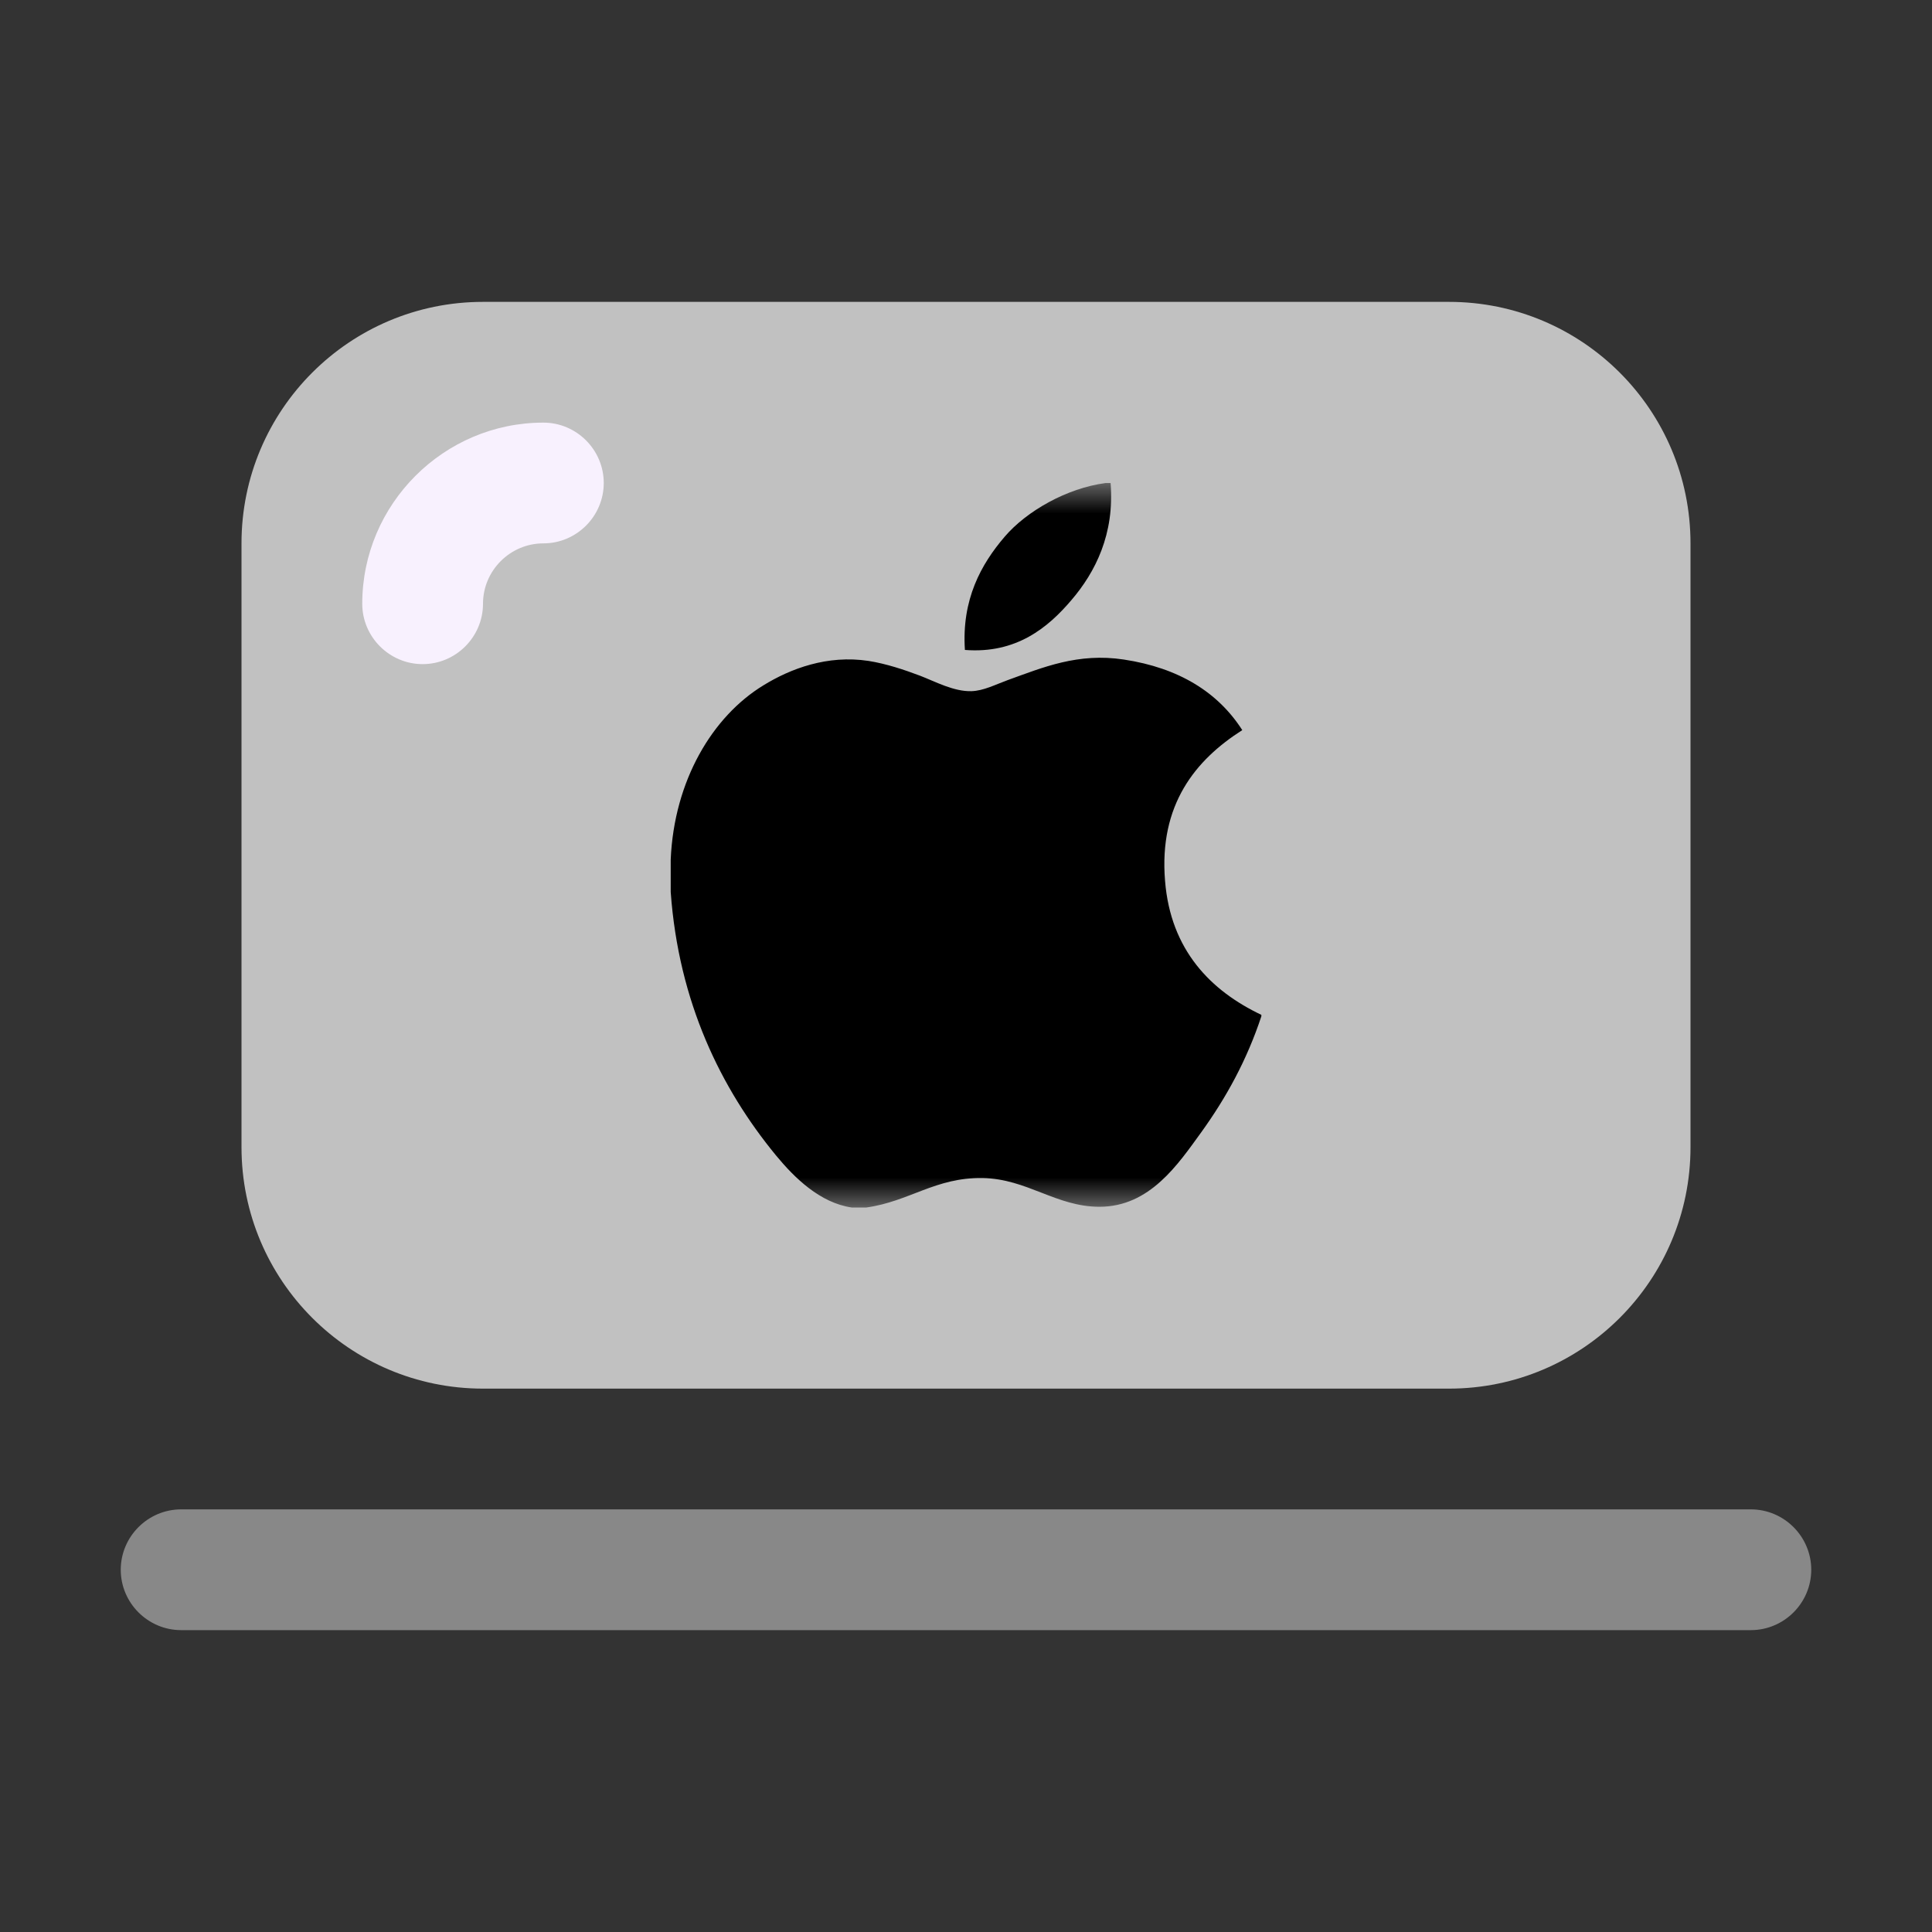
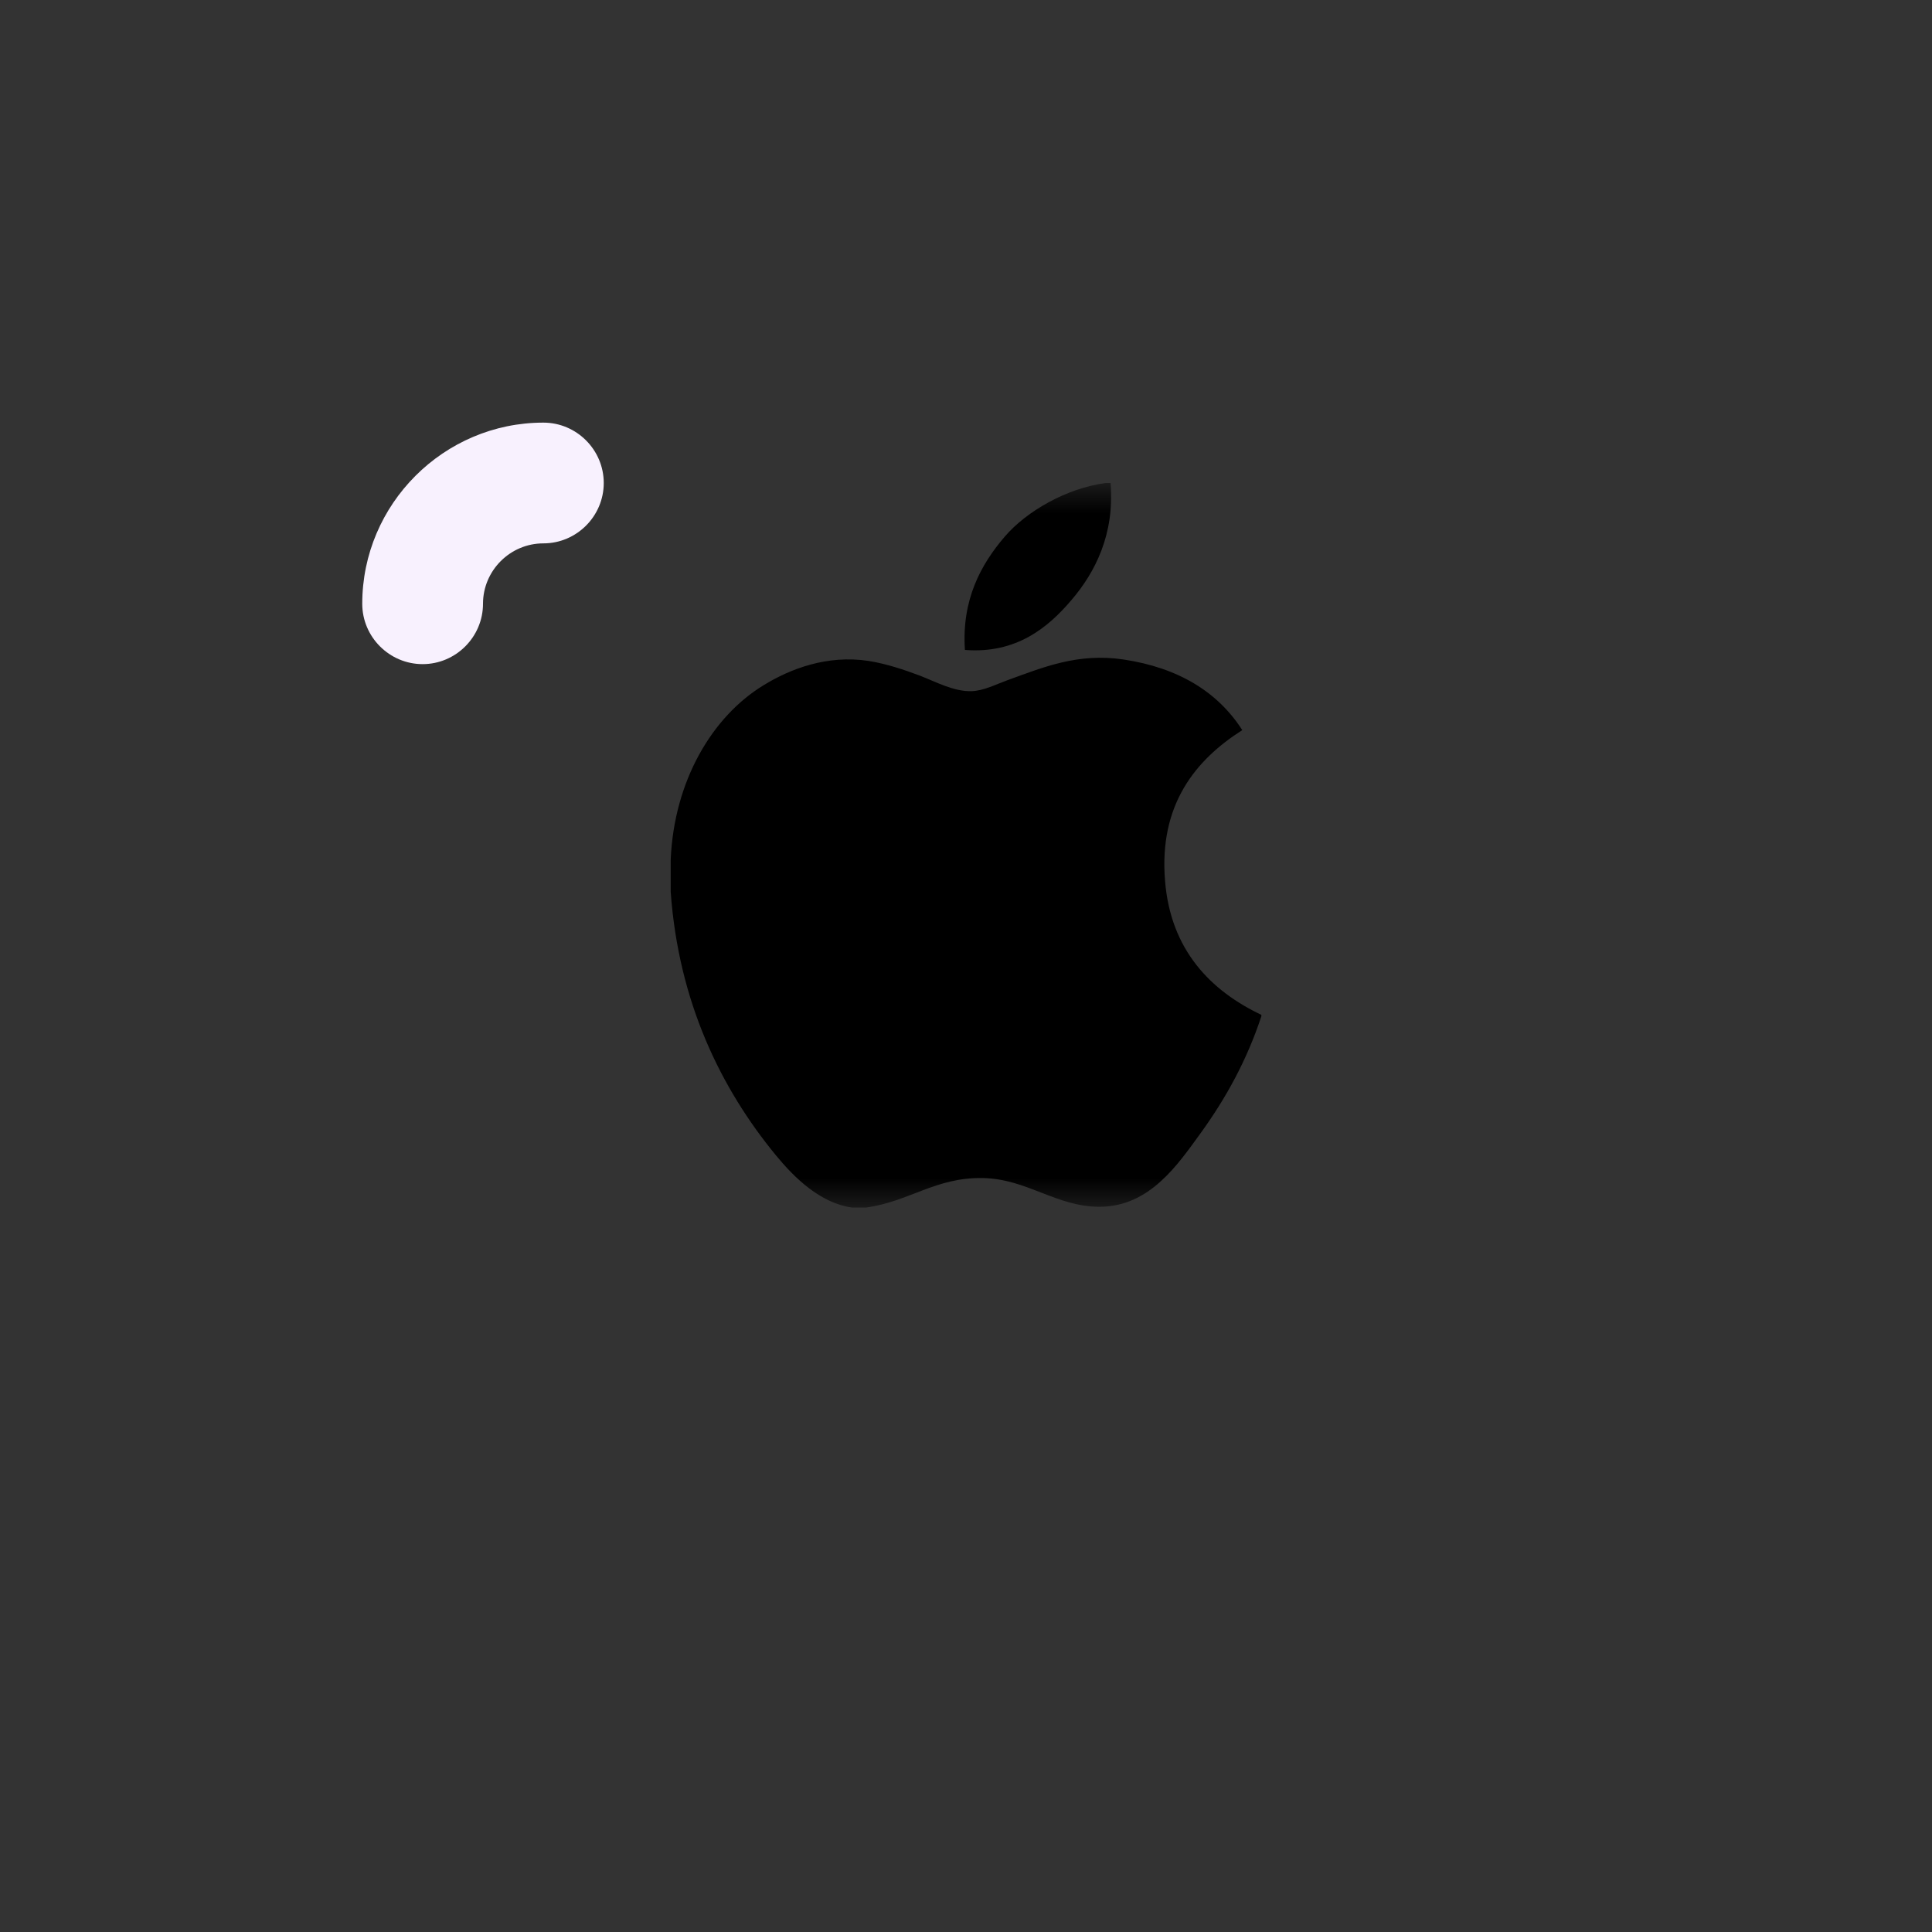
<svg xmlns="http://www.w3.org/2000/svg" width="32" height="32" viewBox="0 0 32 32" fill="none">
  <rect x="0" y="0" width="32" height="32" fill="#333333" stroke="none" />
-   <path d="M24 5H8C5.791 5 4 6.791 4 9V19C4 21.209 5.791 23 8 23H24C26.209 23 28 21.209 28 19V9C28 6.791 26.209 5 24 5Z" fill="#C1C1C1" />
  <mask id="mask0_38_27" style="mask-type:luminance" maskUnits="userSpaceOnUse" x="10" y="8" width="13" height="12">
-     <path d="M22.001 8H10.001V20H22.001V8Z" fill="white" />
+     <path d="M22.001 8H10.001V20H22.001Z" fill="white" />
  </mask>
  <g mask="url(#mask0_38_27)">
    <path d="M18.31 8.001C18.338 8.001 18.366 8.001 18.395 8.001C18.463 8.847 18.14 9.479 17.748 9.937C17.363 10.391 16.835 10.832 15.982 10.765C15.926 9.931 16.249 9.346 16.641 8.889C17.005 8.464 17.671 8.085 18.31 8.001Z" fill="black" />
    <path d="M20.892 16.809C20.892 16.817 20.892 16.825 20.892 16.833C20.652 17.559 20.31 18.181 19.893 18.759C19.512 19.283 19.045 19.988 18.211 19.988C17.491 19.988 17.013 19.525 16.274 19.512C15.493 19.5 15.064 19.9 14.35 20C14.268 20 14.187 20 14.107 20C13.582 19.924 13.159 19.509 12.851 19.135C11.942 18.029 11.24 16.601 11.109 14.774C11.109 14.595 11.109 14.416 11.109 14.237C11.165 12.929 11.8 11.866 12.645 11.351C13.091 11.076 13.704 10.843 14.386 10.947C14.678 10.993 14.977 11.093 15.239 11.192C15.487 11.287 15.797 11.457 16.091 11.448C16.291 11.442 16.489 11.338 16.69 11.265C17.278 11.053 17.854 10.809 18.614 10.924C19.527 11.062 20.175 11.467 20.576 12.093C19.803 12.585 19.192 13.326 19.297 14.591C19.389 15.74 20.058 16.413 20.892 16.809Z" fill="black" />
  </g>
-   <path d="M30 26C30 25.45 29.55 25 29 25H3C2.45 25 2 25.45 2 26C2 26.55 2.45 27 3 27H29C29.55 27 30 26.55 30 26Z" fill="#888888" />
  <path d="M7 11C6.45 11 6 10.55 6 10C6 8.35 7.35 7 9 7C9.55 7 10 7.45 10 8C10 8.55 9.55 9 9 9C8.45 9 8 9.45 8 10C8 10.55 7.55 11 7 11Z" fill="#F8F1FE" />
</svg>